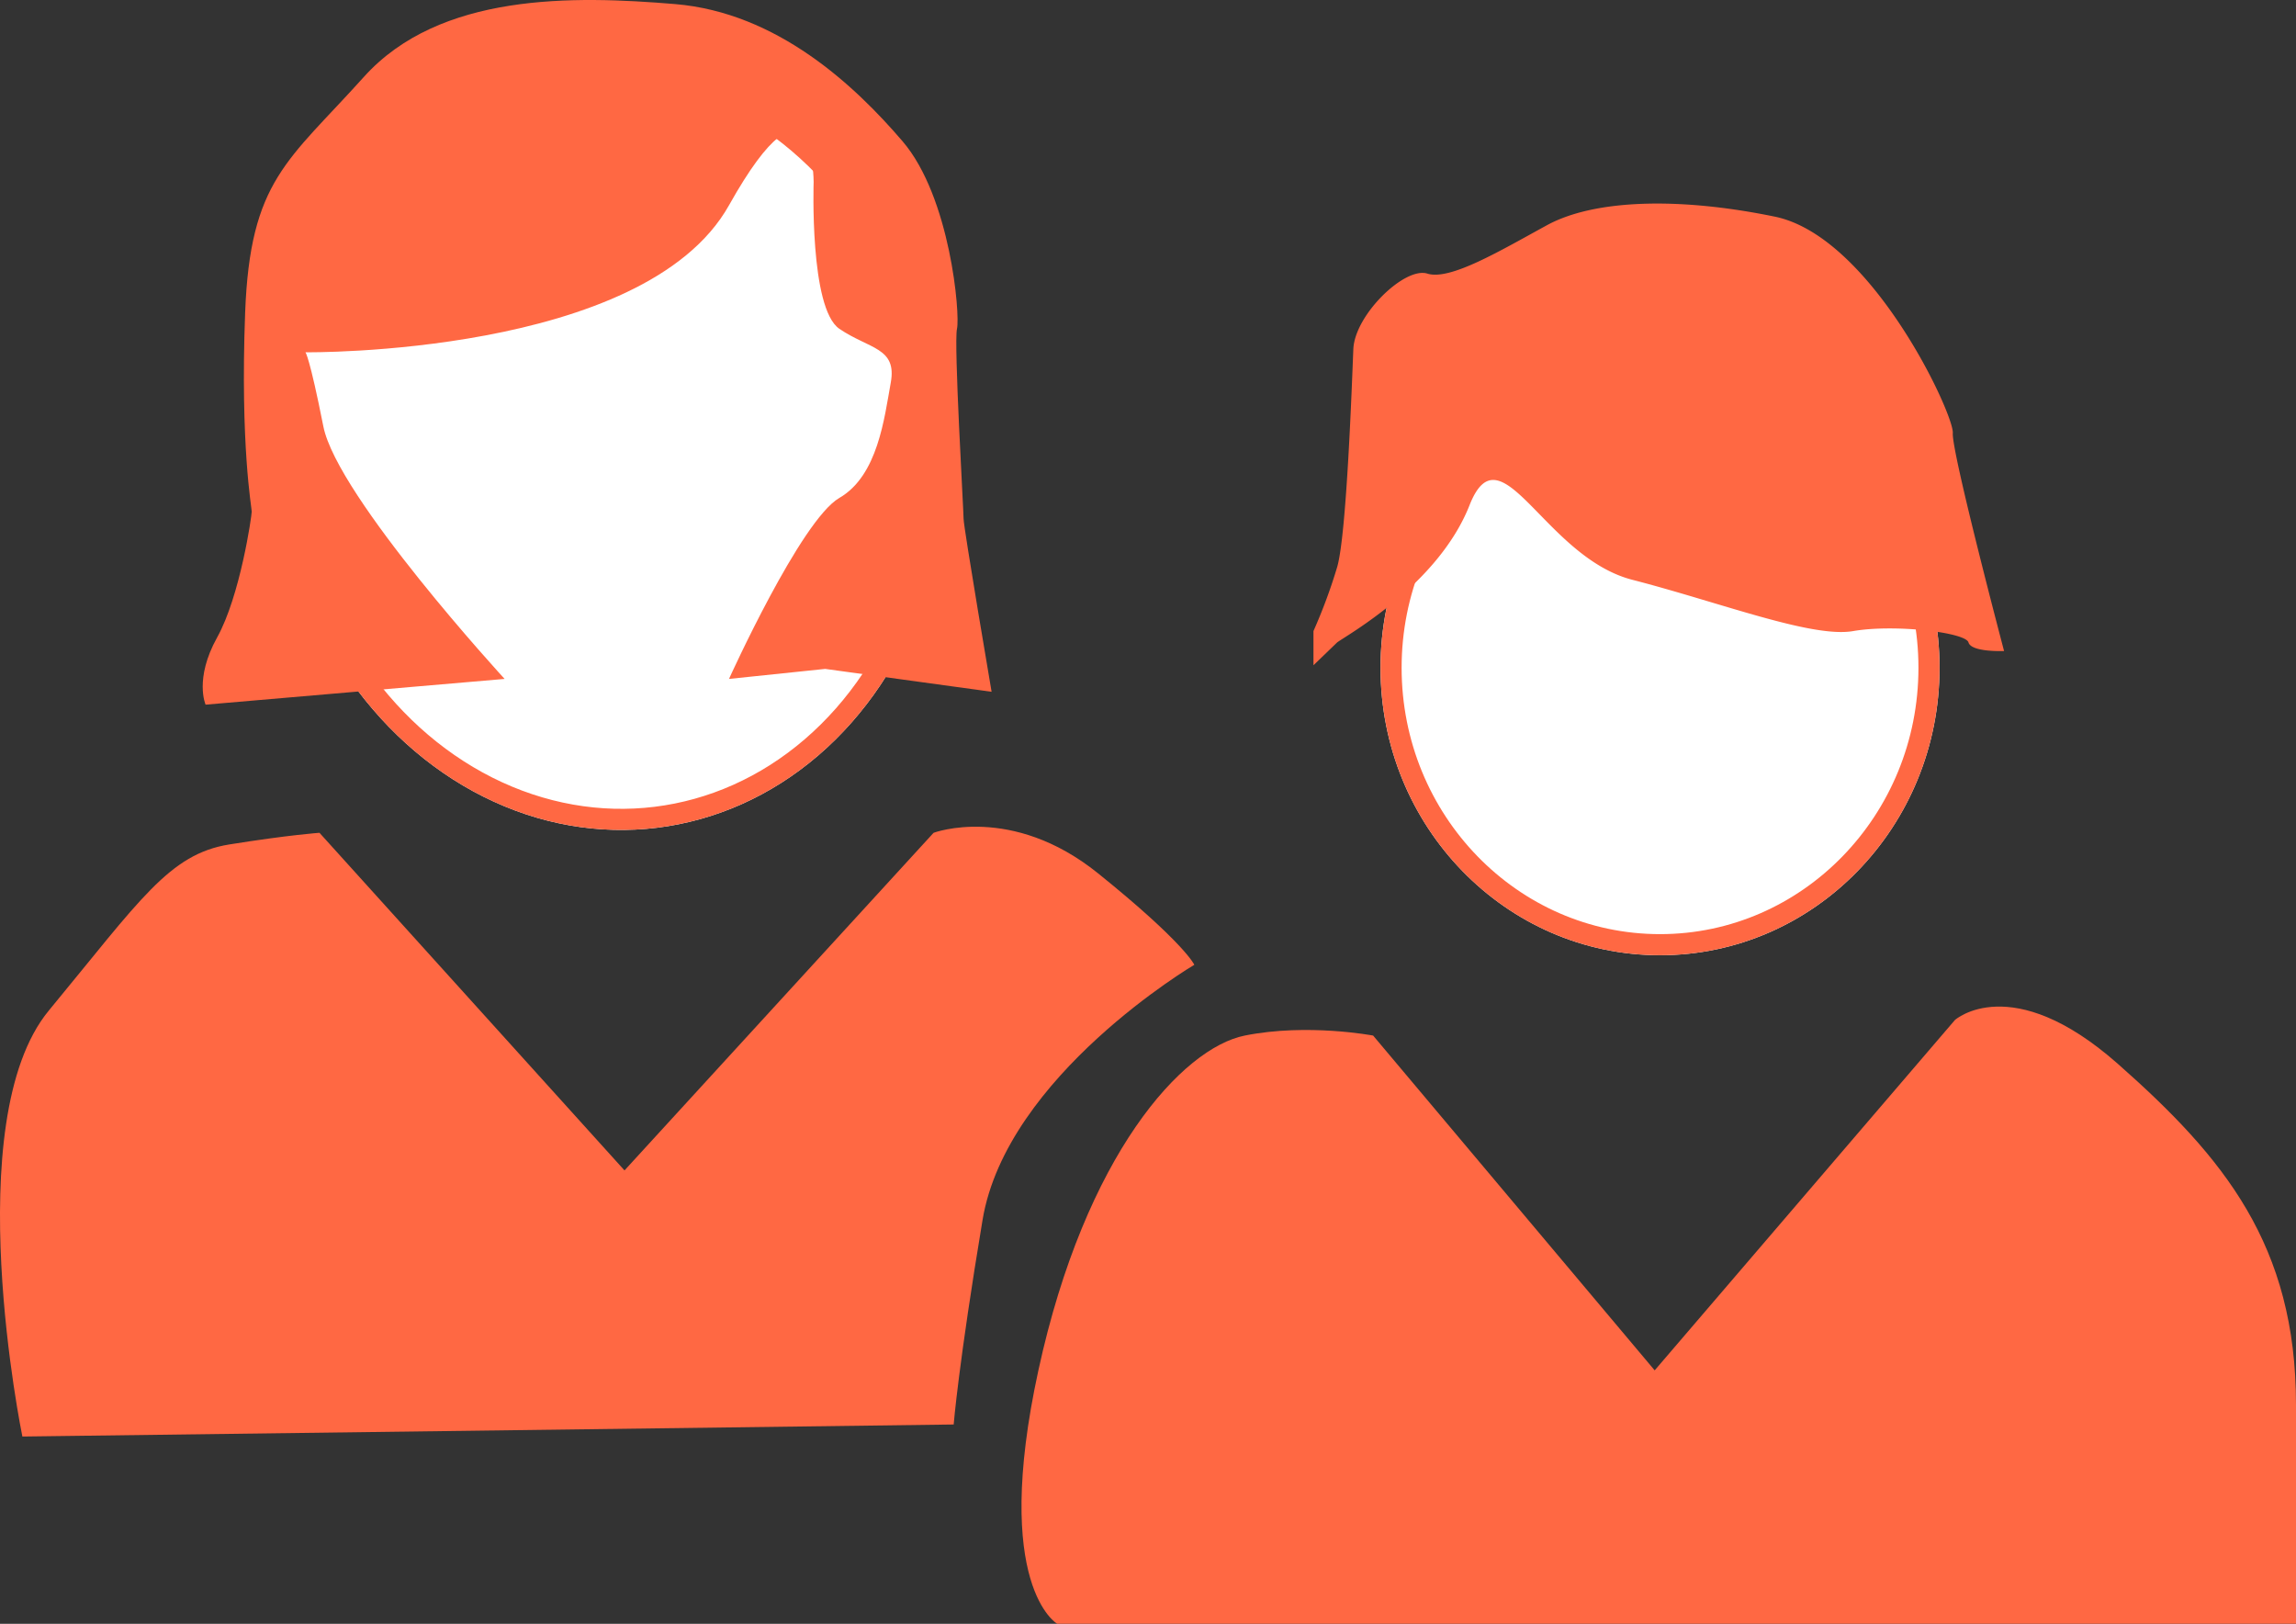
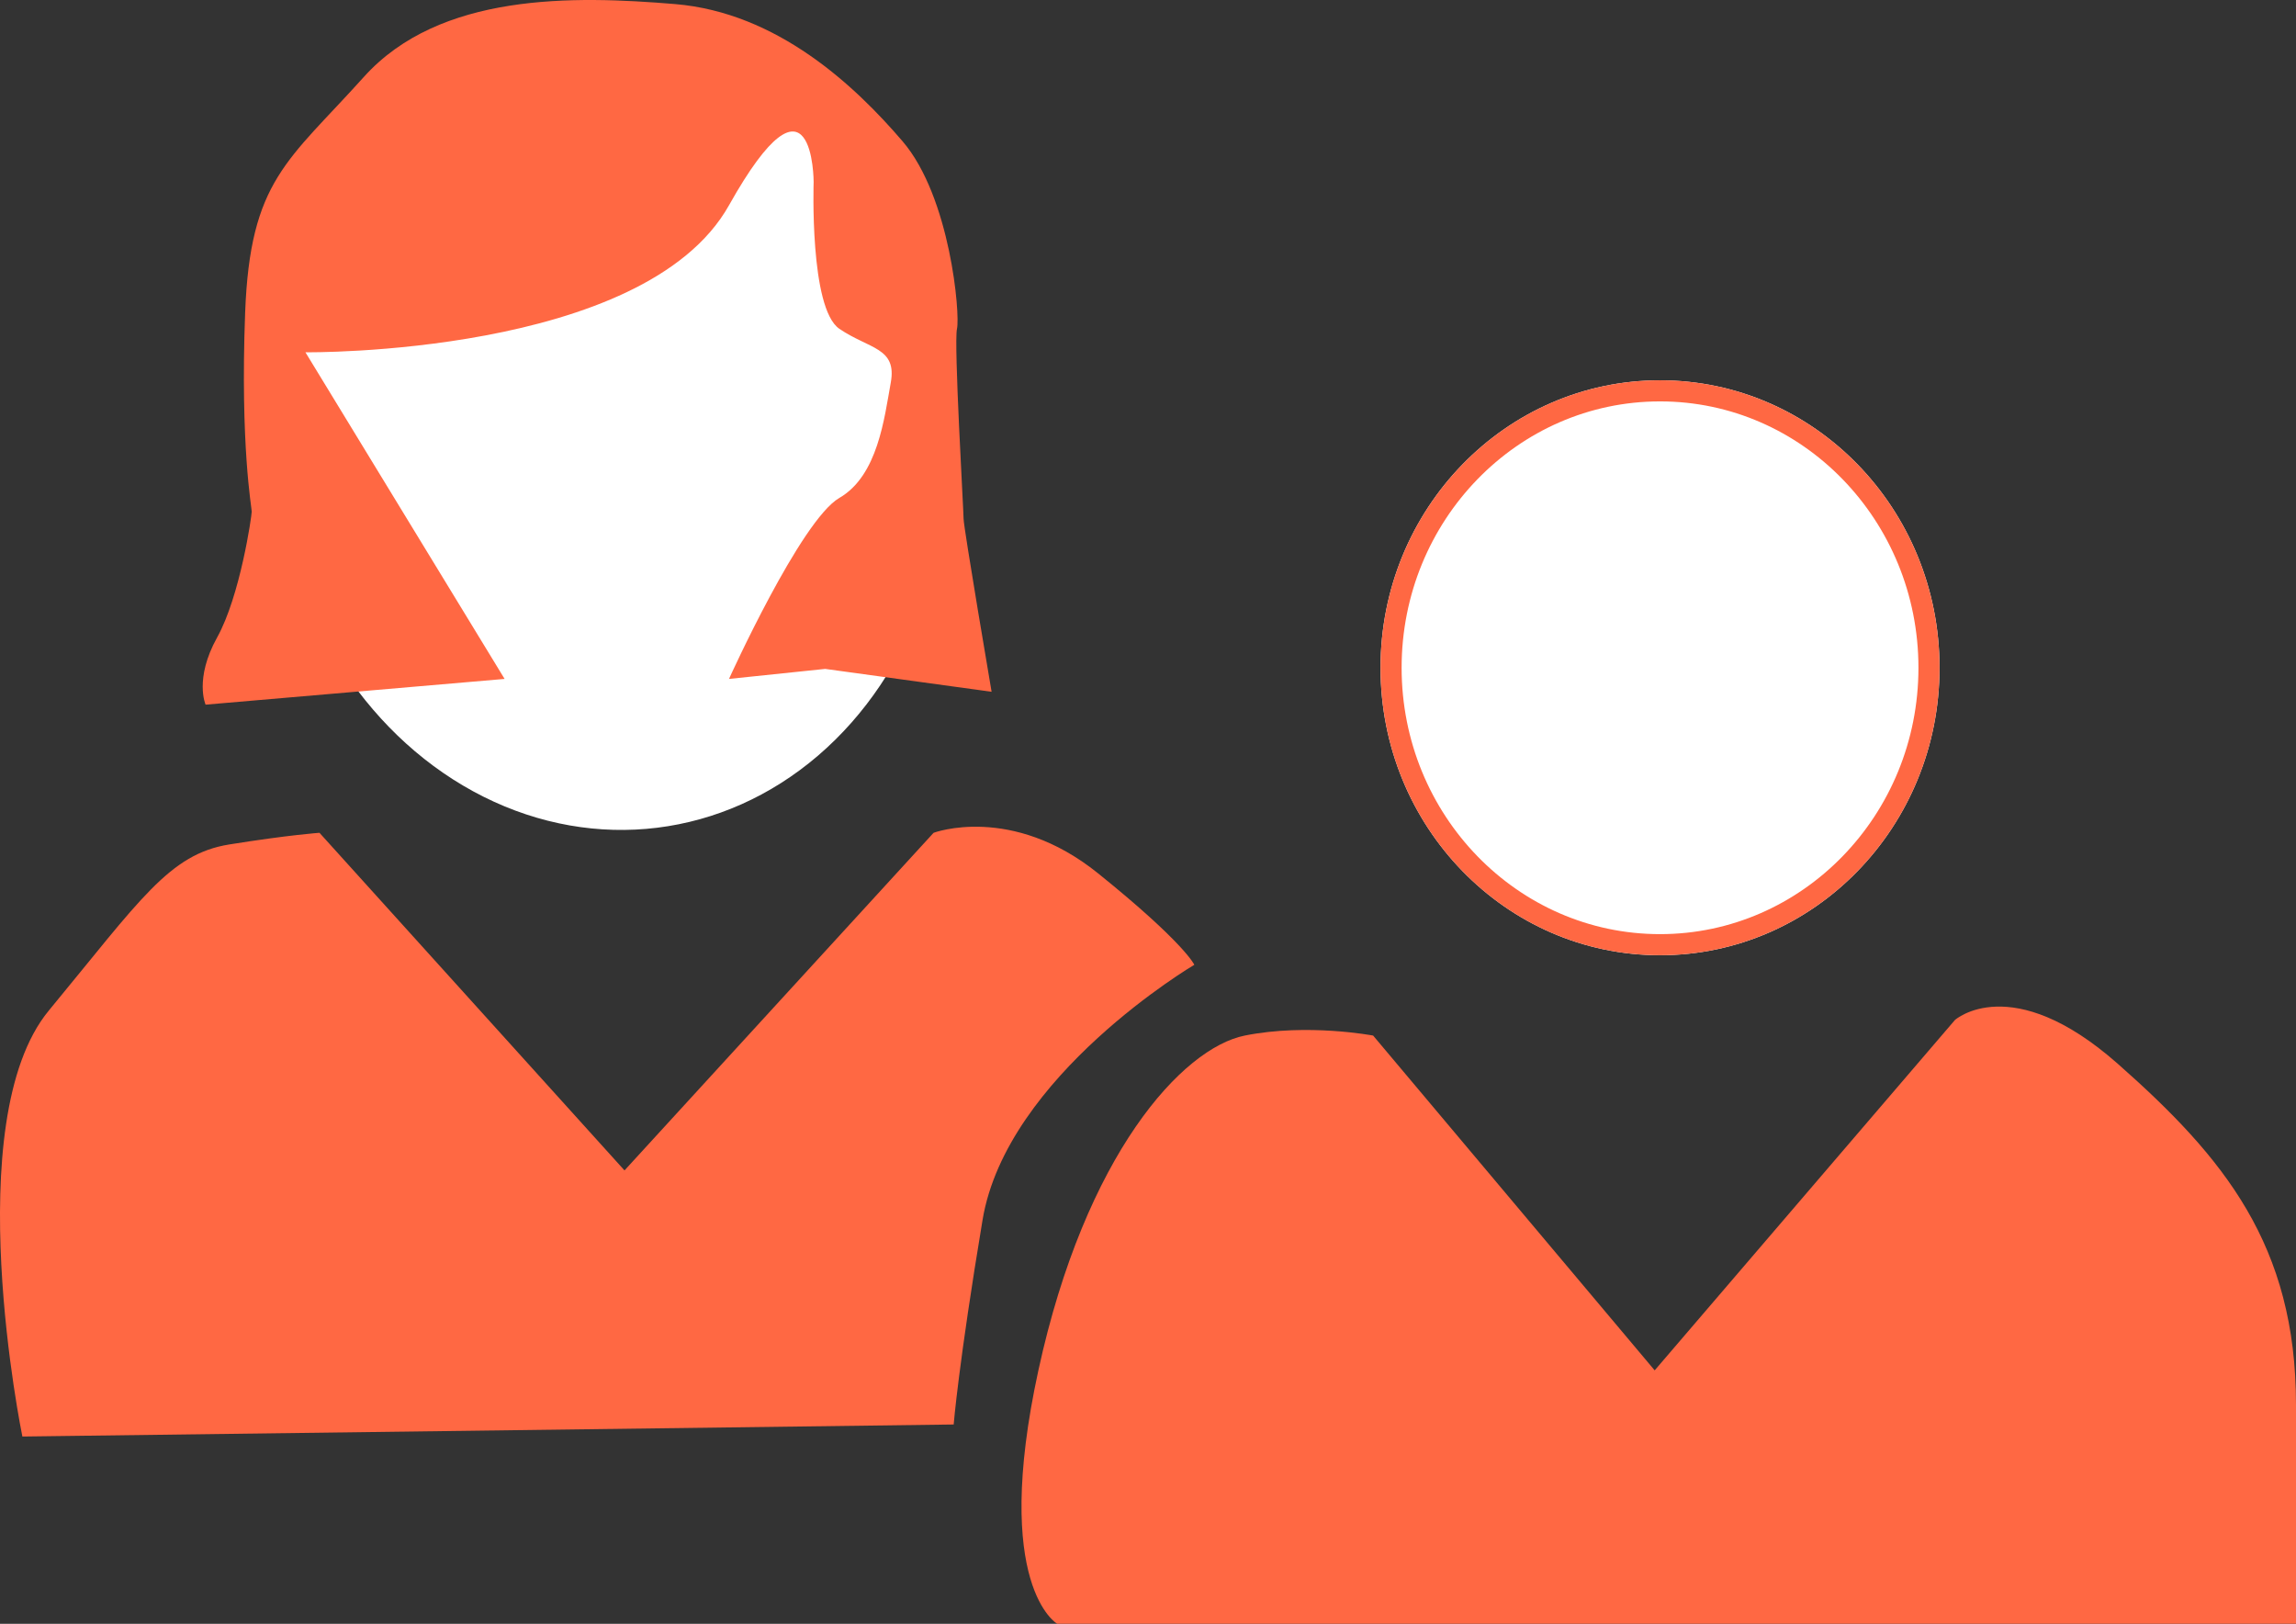
<svg xmlns="http://www.w3.org/2000/svg" width="435.362" height="307.85" viewBox="0 0 435.362 307.85">
  <rect x="0" y="0" width="435.362" height="307.85" fill="#333333" stroke="none" />
  <g id="vasifsiz-is-ilanlari" transform="translate(-742.319 -386.075)">
    <path id="Path_26" data-name="Path 26" d="M761.809,645.979l57.837,64.006,58.608-64.006s14.762-5.548,31.189,7.685S927.694,671,927.694,671s-35.592,20.99-40.155,48.368-5.476,38.786-5.476,38.786l-176.59,2.282s-12.32-59.776,5.019-80.766,22.815-29.66,34.223-31.485S761.809,645.979,761.809,645.979Z" transform="translate(41.09 -102.015)" fill="#ff6843" />
    <path id="Path_27" data-name="Path 27" d="M920.34,677.155l53.388,63.472,56.947-66.438s10.677-9.491,30.846,8.3,33.812,34.405,33.812,64.658v41.524H860.427s-12.457-7.118-3.559-48.049,27.287-61.1,39.151-63.472S920.34,677.155,920.34,677.155Z" transform="translate(82.348 -94.751)" fill="#ff6843" />
    <g id="Ellipse_1" data-name="Ellipse 1" transform="translate(785.564 404.847) rotate(-7)" fill="#fff" stroke="#ff6843" stroke-width="4">
      <ellipse cx="63.906" cy="73.521" rx="63.906" ry="73.521" stroke="none" />
-       <ellipse cx="63.906" cy="73.521" rx="61.906" ry="71.521" fill="none" />
    </g>
    <g id="Ellipse_2" data-name="Ellipse 2" transform="translate(1004.09 458.174)" fill="#fff" stroke="#ff6843" stroke-width="4">
      <ellipse cx="53" cy="54.5" rx="53" ry="54.5" stroke="none" />
      <ellipse cx="53" cy="54.5" rx="51" ry="52.5" fill="none" />
    </g>
-     <path id="Path_28" data-name="Path 28" d="M750.192,565.986s64.252.774,80.315-27.87,16.05-4.422,16.05-4.422-.812,23.961,4.874,27.837,10.967,3.524,9.748,10.219-2.437,17.619-9.748,21.847-20.924,34.315-20.924,34.315l18.236-1.9,31.557,4.337s-5.312-31.171-5.312-32.8-1.875-33.284-1.25-36.023-1.25-24.965-10.311-35.536S839.682,501.6,820.31,499.974s-44.68-2.168-59.053,13.824-21.559,19.516-22.5,44.724,1.25,36.863,1.25,37.676-2.187,15.992-6.561,23.853-2.187,12.74-2.187,12.74l56.7-4.879s-31.725-34.528-34.369-47.872S750.192,565.986,750.192,565.986Z" transform="translate(50.043 -113.122)" fill="#ff6843" />
-     <path id="Path_29" data-name="Path 29" d="M903.756,612.046c1.825-1.369,19.165-10.951,25.1-26.009s14.146,9.823,30.886,14.143,34.021,11.07,41.851,9.72,21.33.242,21.87,2.146,6.75,1.634,6.75,1.634-9.99-37.8-9.72-41.311-15.39-37.26-33.75-41.041-34.291-3.24-43.2,1.62-18.36,10.53-22.68,9.18-13.77,7.83-14.04,14.31-1.264,35.1-3.062,41.31a102.581,102.581,0,0,1-4.5,12.15v6.48Z" transform="translate(92.113 -104.18)" fill="#ff6843" />
+     <path id="Path_28" data-name="Path 28" d="M750.192,565.986s64.252.774,80.315-27.87,16.05-4.422,16.05-4.422-.812,23.961,4.874,27.837,10.967,3.524,9.748,10.219-2.437,17.619-9.748,21.847-20.924,34.315-20.924,34.315l18.236-1.9,31.557,4.337s-5.312-31.171-5.312-32.8-1.875-33.284-1.25-36.023-1.25-24.965-10.311-35.536S839.682,501.6,820.31,499.974s-44.68-2.168-59.053,13.824-21.559,19.516-22.5,44.724,1.25,36.863,1.25,37.676-2.187,15.992-6.561,23.853-2.187,12.74-2.187,12.74l56.7-4.879S750.192,565.986,750.192,565.986Z" transform="translate(50.043 -113.122)" fill="#ff6843" />
  </g>
</svg>